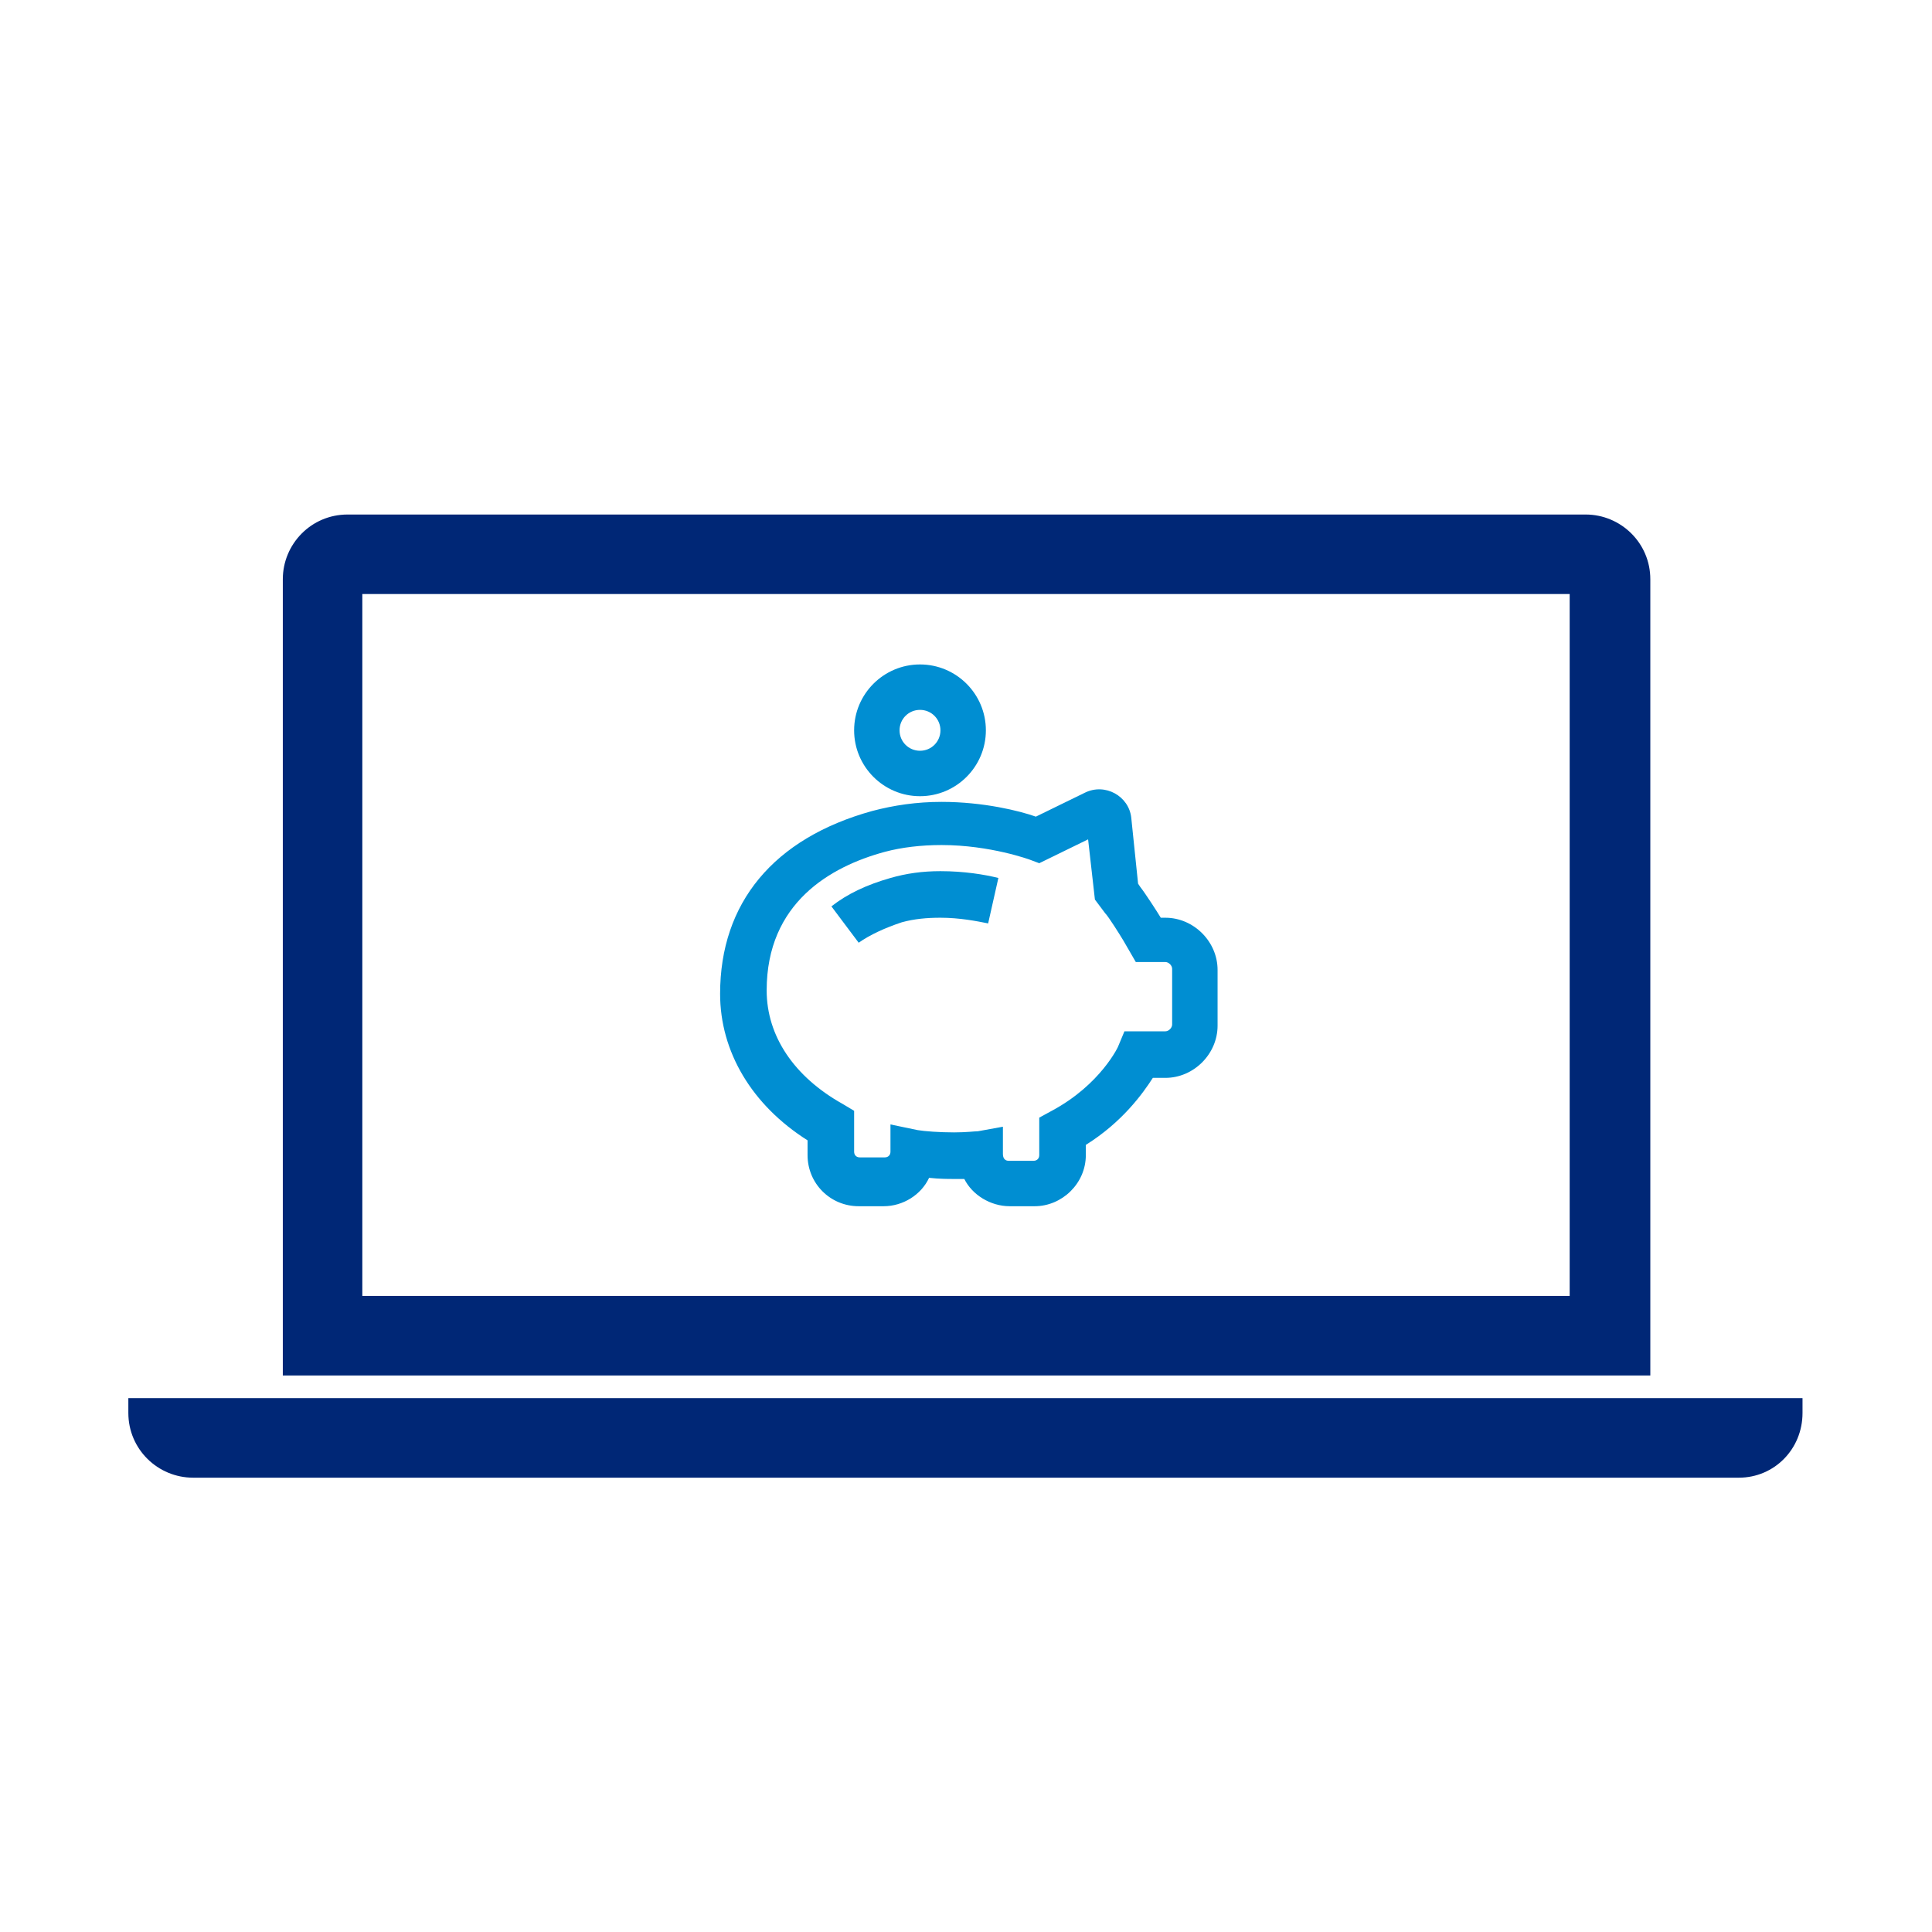
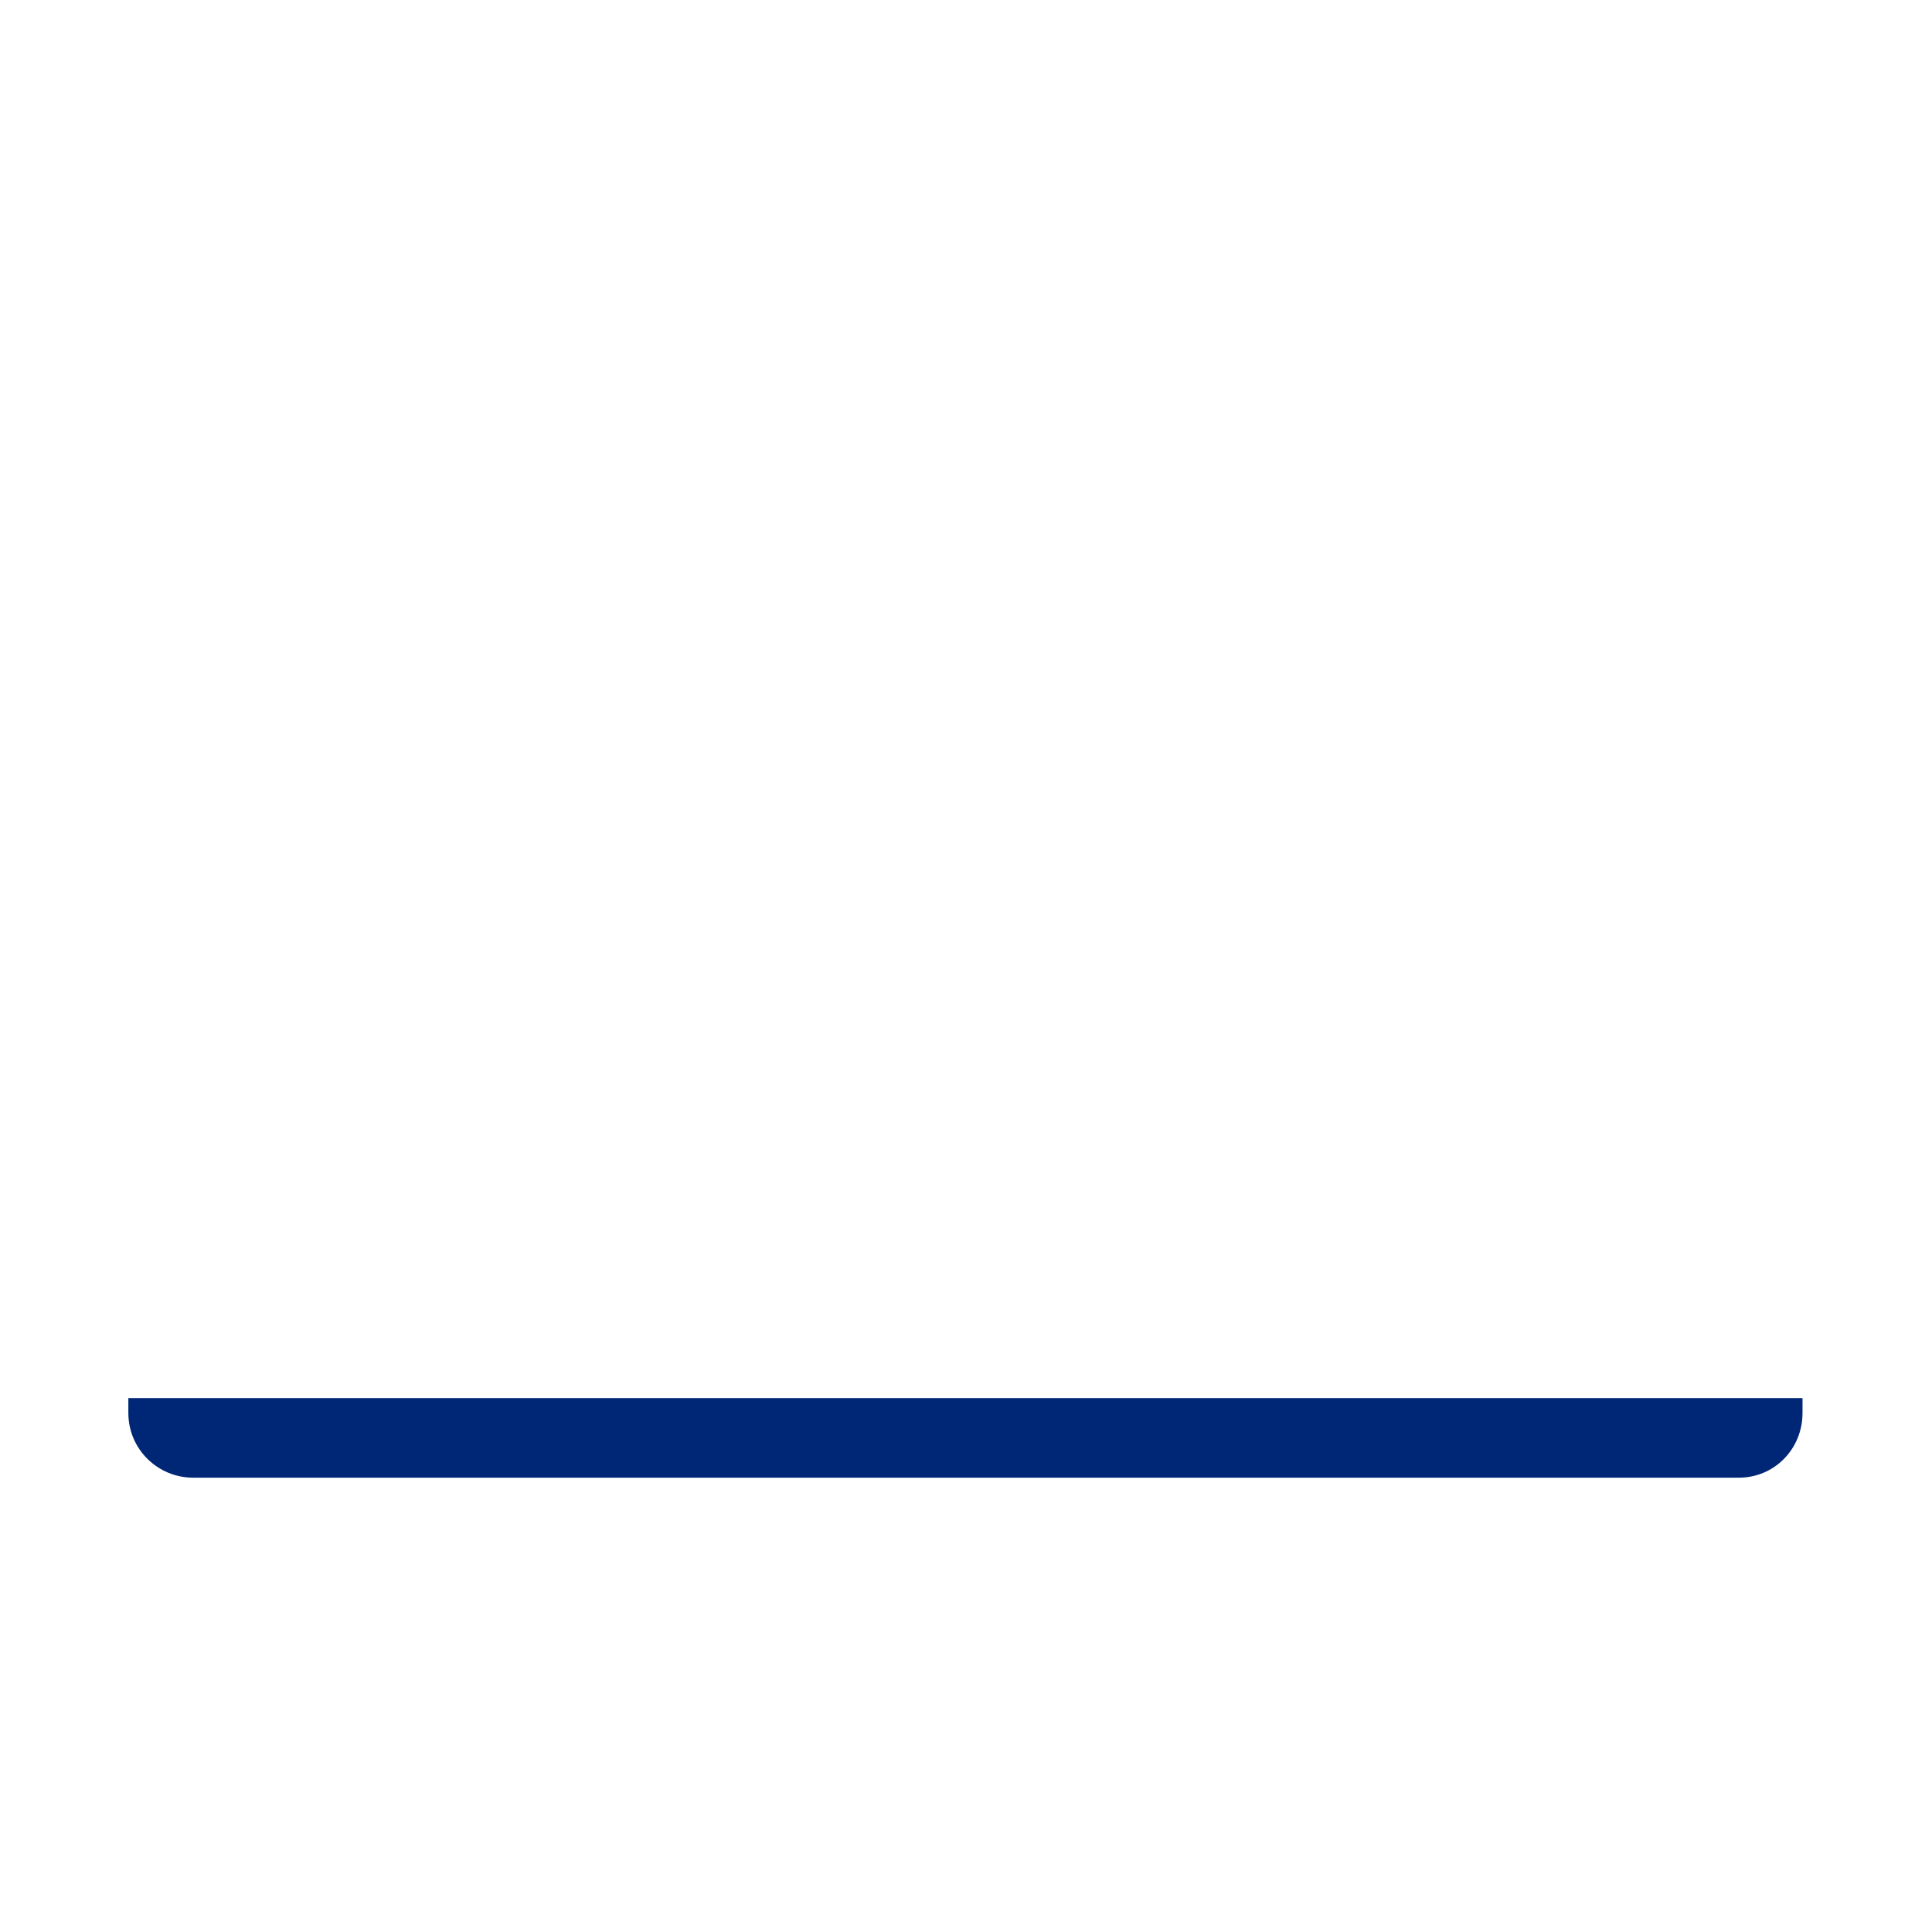
<svg xmlns="http://www.w3.org/2000/svg" version="1.1" id="Layer_1" x="0px" y="0px" width="170.1px" height="170.1px" viewBox="0 0 170.1 170.1" enable-background="new 0 0 170.1 170.1" xml:space="preserve">
  <g>
-     <path fill="#008ED2" d="M81,70.1c-3.2,0-5.8-2.6-5.8-5.8c0-3.2,2.6-5.8,5.8-5.8c3.2,0,5.8,2.6,5.8,5.8C86.8,67.5,84.2,70.1,81,70.1   z M81,62.5c-1,0-1.8,0.8-1.8,1.8c0,1,0.8,1.8,1.8,1.8c1,0,1.8-0.8,1.8-1.8C82.8,63.3,82,62.5,81,62.5z" />
-     <path fill="#008ED2" d="M91.1,106.2h-2.2c-1.7,0-3.3-1-4-2.4c-0.4,0-0.7,0-1,0c-0.4,0-1.2,0-2.1-0.1c-0.7,1.5-2.3,2.5-4,2.5h-2.2   c-2.5,0-4.5-2-4.5-4.5v-1.3c-4.9-3.1-7.7-7.8-7.7-12.9c0-8,4.7-13.7,13.4-16.1c1.9-0.5,3.9-0.8,6.1-0.8c3.7,0,6.9,0.8,8.3,1.3   l4.3-2.1c1.8-0.9,3.9,0.3,4.1,2.2l0.6,5.8l0.2,0.3c0.4,0.5,1.5,2.2,1.8,2.7h0.4c2.5,0,4.6,2.1,4.6,4.6v4.9c0,2.5-2.1,4.6-4.6,4.6   h-1.1c-0.9,1.4-2.7,3.9-5.9,5.9v0.9C95.6,104.2,93.5,106.2,91.1,106.2z M88.3,99.2v2.4c0,0.4,0.2,0.6,0.5,0.6h2.2   c0.3,0,0.5-0.2,0.5-0.5v-3.3l1.1-0.6c4.3-2.3,5.9-5.7,5.9-5.8l0.5-1.2l3.6,0c0.3,0,0.6-0.3,0.6-0.6v-4.9c0-0.3-0.3-0.6-0.6-0.6   h-2.6l-1.1-1.9c-0.3-0.5-1.3-2.1-1.6-2.4l-0.9-1.2l-0.6-5.3l-4.3,2.1l-0.8-0.3c0,0-3.5-1.3-7.8-1.3c-1.8,0-3.5,0.2-5,0.6   c-4.8,1.3-10.4,4.5-10.4,12.2c0,4,2.4,7.6,6.7,10l1,0.6v3.6c0,0.3,0.2,0.5,0.5,0.5h2.2c0.3,0,0.5-0.2,0.5-0.5V99l2.4,0.5   c0.6,0.1,1.9,0.2,3.2,0.2c1.1,0,1.8-0.1,2.1-0.1L88.3,99.2z" />
-     <path fill="#008ED2" d="M75.6,83l-2.4-3.2c1.4-1.1,3.1-1.9,5.2-2.5c1.4-0.4,2.8-0.6,4.4-0.6c2.1,0,3.9,0.3,5.1,0.6L87,81.3   c-1-0.2-2.5-0.5-4.2-0.5c-1.2,0-2.3,0.1-3.4,0.4C77.9,81.7,76.6,82.3,75.6,83z" />
-   </g>
-   <path fill="#002776" d="M145.2,121.1H24.9V51c0-3.1,2.5-5.7,5.7-5.7h109c3.1,0,5.7,2.5,5.7,5.7V121.1z M31.9,114.1h106.3V52.3H31.9  V114.1z" />
+     </g>
  <path fill="#002776" d="M153.1,130.1H17c-3.1,0-5.7-2.5-5.7-5.7v-1.3h147.4v1.3C158.7,127.6,156.2,130.1,153.1,130.1z" />
</svg>